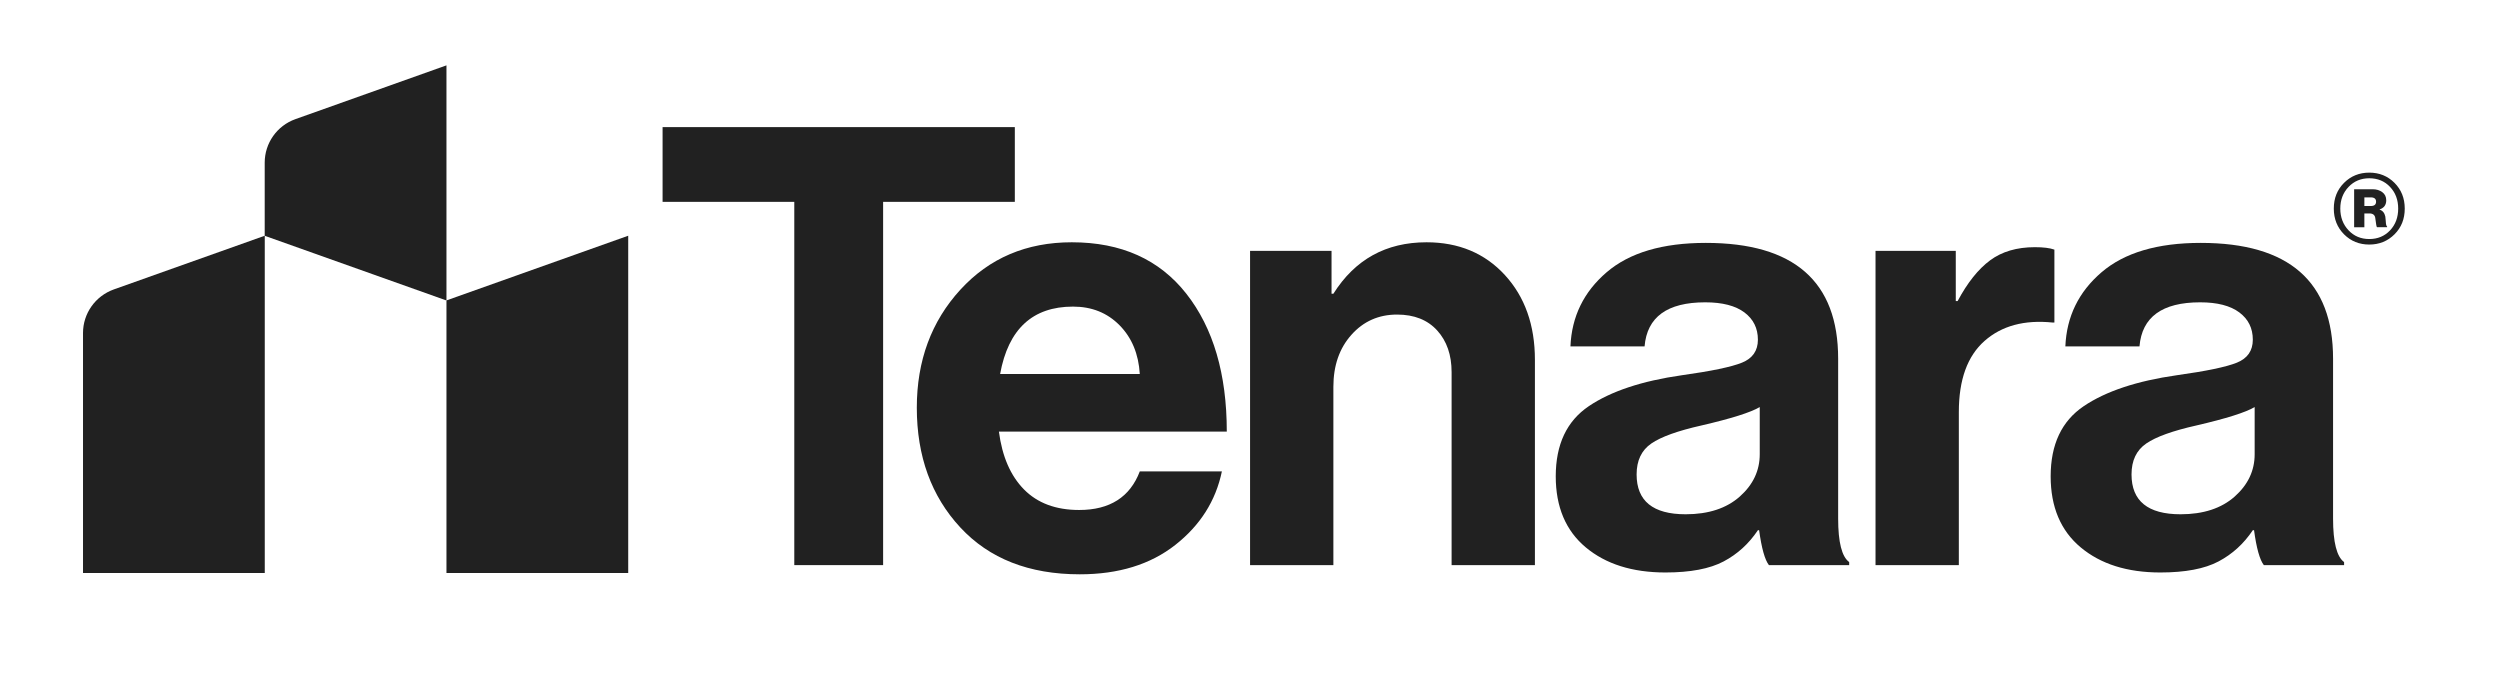
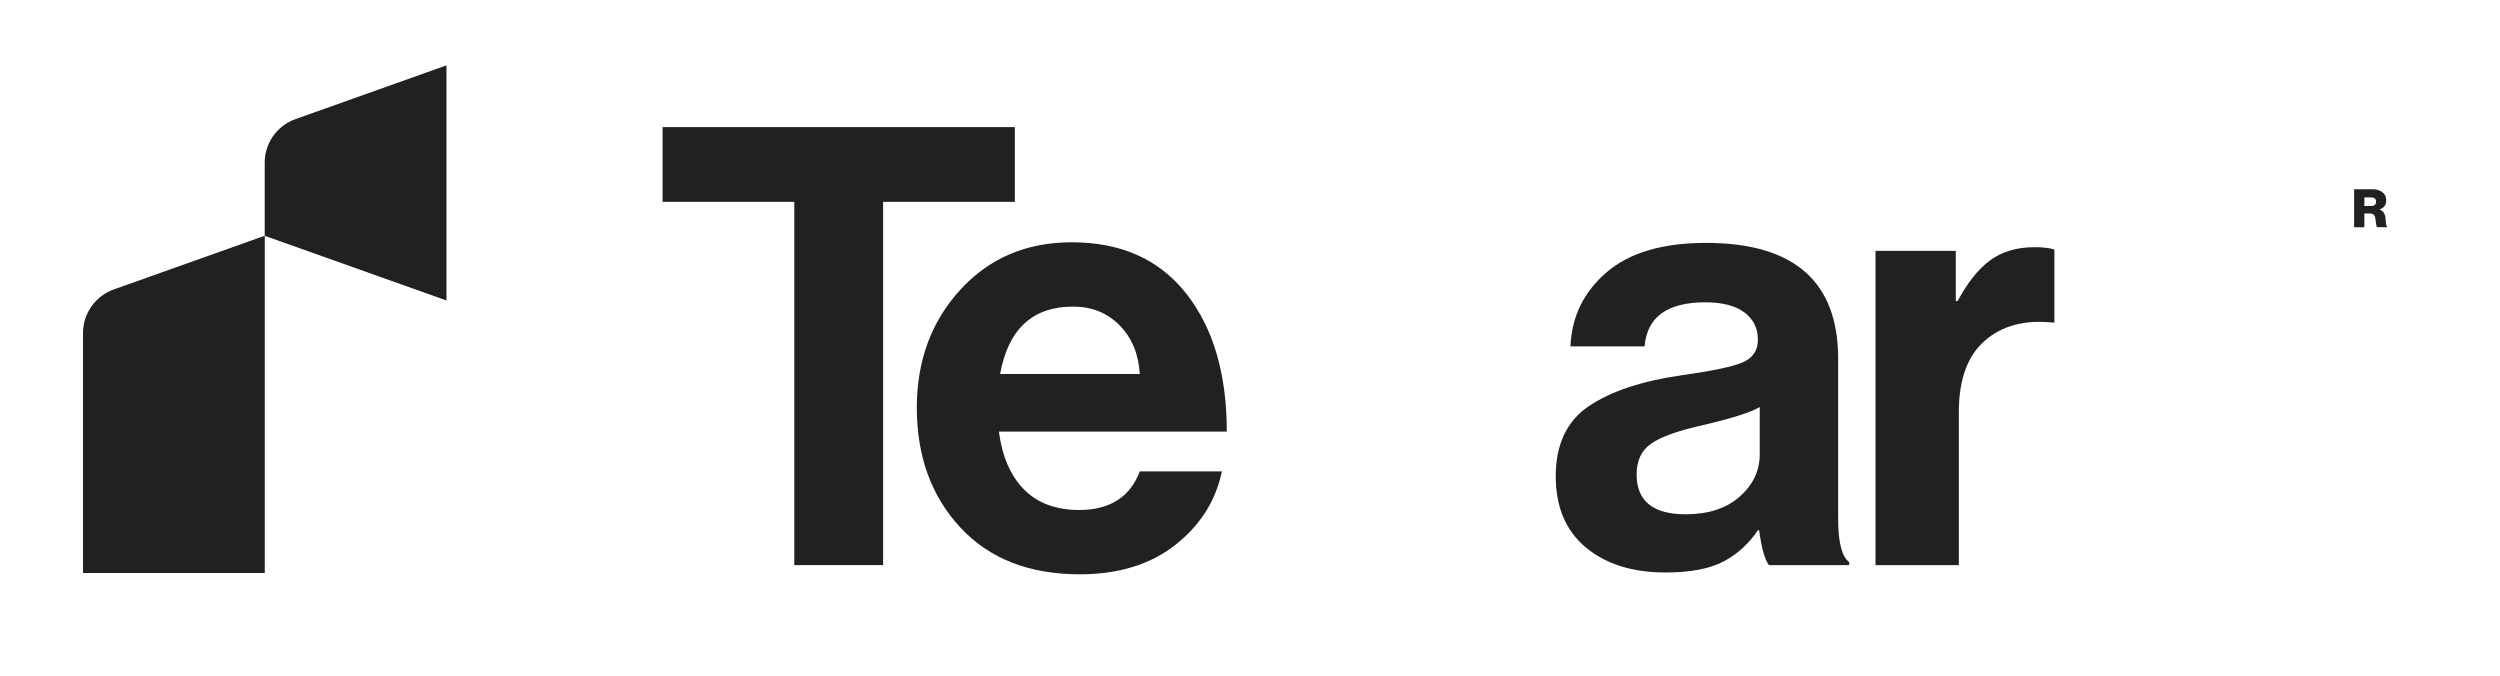
<svg xmlns="http://www.w3.org/2000/svg" version="1.1" id="Lager_1" x="0px" y="0px" viewBox="0 0 408.1 110.4" style="enable-background:new 0 0 408.1 110.4;" xml:space="preserve">
  <style type="text/css">
	.st0{clip-path:url(#SVGID_00000088837363699995501130000013727665636366107520_);fill:#F3F3F3;}
	.st1{fill:#212121;}
	.st2{fill:#212820;}
	.st3{fill:#FFFFFF;}
	.st4{fill:#DDF851;}
	.st5{fill:none;}
	.st6{fill:#F3F3F3;}
	.st7{opacity:0.69;fill:#212121;}
	.st8{fill:#ECEDEF;stroke:#E4E4E4;stroke-miterlimit:10;}
	.st9{fill:none;stroke:#F1F1F1;stroke-miterlimit:10;}
	.st10{fill:#F1F1F1;}
	.st11{opacity:0.88;fill:#212121;}
	.st12{fill-rule:evenodd;clip-rule:evenodd;fill:#212121;}
	.st13{fill-rule:evenodd;clip-rule:evenodd;fill:#FFFFFF;}
	.st14{fill:#FFFFFF;stroke:#F1F1F1;stroke-miterlimit:10;}
	.st15{fill:#F5F5E4;}
	.st16{fill:#DED64B;}
	.st17{fill:none;stroke:#EBECEE;stroke-miterlimit:10;}
	.st18{fill:#D2D2D2;}
	.st19{fill:#FFFFFF;stroke:#7E83E6;stroke-miterlimit:10;}
	.st20{fill:#E4F3E4;}
	.st21{fill:#7BDC4C;}
	.st22{fill:#F7EAE5;}
	.st23{fill:#DF704A;}
	.st24{clip-path:url(#SVGID_00000059988900329062023150000003192123414836190630_);fill:none;}
	.st25{fill:#4C4C4C;}
	.st26{fill:#6D6D6D;}
	.st27{fill:url(#SVGID_00000137818933265906903490000001178282964390625975_);}
	.st28{fill:url(#SVGID_00000152973575481473647700000005231249610423192472_);}
	.st29{fill:url(#SVGID_00000171704917756286777930000010893146929573565607_);}
	.st30{fill:url(#SVGID_00000034782739738100826360000011933883942720694702_);}
	.st31{fill:url(#SVGID_00000091016821982491963530000003610427336416852866_);}
	.st32{fill:url(#SVGID_00000130620428750252272920000006081353152559589789_);}
	.st33{fill:url(#SVGID_00000114052367453217115170000011628819557637317513_);}
	.st34{fill:url(#SVGID_00000160870157059028768250000005039795346928896675_);}
	.st35{fill:url(#SVGID_00000037657371132074127470000001823603498367014559_);}
	.st36{fill:url(#SVGID_00000092453236966414895020000009660999866514969746_);}
	.st37{fill:url(#SVGID_00000039851802337711759910000017928658590700515489_);}
	.st38{fill:url(#SVGID_00000166633583107337904680000007921258586437513392_);}
	.st39{fill:#4B56DE;}
	.st40{fill:#FAFAFA;}
	.st41{fill:#EA6A61;}
	.st42{fill:#F2BE4E;}
	.st43{fill:#61C555;}
	.st44{clip-path:url(#SVGID_00000005979815870212402890000000148342147734072706_);fill:none;}
	.st45{fill:#F7F7F5;stroke:#EDEDED;stroke-miterlimit:10;}
	.st46{fill:none;stroke:#EDEDED;stroke-miterlimit:10;}
	.st47{fill:#4F4F4F;}
	.st48{fill:#E8E8E8;}
	.st49{fill:none;stroke:#E8E8E8;stroke-miterlimit:10;}
	.st50{fill:#FAF9EB;}
	.st51{fill:#EEFCEB;}
	.st52{fill:#4EA433;}
	.st53{fill:#CC803C;}
	.st54{fill:#FAEDEB;}
	.st55{opacity:0.31;fill:url(#SVGID_00000121981327801696409290000011832143261949200037_);}
	.st56{fill:#BFC0B1;}
</style>
  <g>
-     <path class="st1" d="M390.88,29.85c-1.12-1.12-2.49-1.67-4.12-1.67c-1.63,0-3.01,0.56-4.12,1.67c-1.12,1.12-1.67,2.51-1.67,4.2   c0,1.68,0.56,3.08,1.67,4.2c1.12,1.12,2.49,1.67,4.12,1.67c1.63,0,3.01-0.56,4.12-1.67c1.12-1.12,1.67-2.51,1.67-4.2   C392.55,32.36,391.99,30.97,390.88,29.85z M390.15,37.61c-0.89,0.94-2.02,1.41-3.39,1.41c-1.36,0-2.49-0.47-3.38-1.42   c-0.9-0.95-1.35-2.13-1.35-3.55c0-1.42,0.45-2.6,1.35-3.54c0.9-0.94,2.02-1.41,3.38-1.41c1.37,0,2.51,0.47,3.39,1.41   c0.89,0.94,1.33,2.12,1.33,3.54C391.48,35.48,391.04,36.67,390.15,37.61z" />
    <path class="st1" d="M389.45,36.07c-0.02-0.28-0.04-0.52-0.07-0.72c-0.13-0.6-0.44-0.97-0.92-1.12v-0.05   c0.71-0.24,1.07-0.74,1.07-1.48c0-0.57-0.21-1.01-0.64-1.33c-0.43-0.32-0.96-0.48-1.59-0.48h-3.01v6.21h1.67v-2.26h0.82   c0.6,0,0.92,0.28,0.97,0.82c0.11,0.92,0.2,1.4,0.27,1.43h1.65v-0.12c-0.06-0.03-0.11-0.12-0.15-0.27   C389.49,36.57,389.46,36.35,389.45,36.07z M387,33.63h-1.04v-1.41H387c0.58,0,0.87,0.23,0.87,0.7   C387.87,33.4,387.58,33.63,387,33.63z" />
    <polygon class="st1" points="165.66,20.75 108.16,20.75 108.16,32.95 129.66,32.95 129.66,92.25 144.16,92.25 144.16,32.95    165.66,32.95  " />
    <path class="st1" d="M193.66,47.95c-4.4-5.6-10.63-8.4-18.7-8.4c-7.4,0-13.47,2.58-18.2,7.75c-4.73,5.17-7.1,11.58-7.1,19.25   c0,7.93,2.37,14.45,7.1,19.55c4.73,5.1,11.23,7.65,19.5,7.65c6.33,0,11.53-1.6,15.6-4.8c4.07-3.2,6.6-7.2,7.6-12h-13.4   c-1.6,4.2-4.9,6.3-9.9,6.3c-3.8,0-6.8-1.12-9-3.35c-2.2-2.23-3.57-5.38-4.1-9.45h37.2C200.26,61.05,198.06,53.55,193.66,47.95z    M163.26,61.05c1.33-7.33,5.3-11,11.9-11c3.07,0,5.6,1.02,7.6,3.05c2,2.03,3.1,4.68,3.3,7.95H163.26z" />
-     <path class="st1" d="M232.86,39.55c-6.6,0-11.67,2.8-15.2,8.4h-0.3v-7h-13.3v51.3h13.6v-29.1c0-3.47,0.98-6.3,2.95-8.5   c1.96-2.2,4.45-3.3,7.45-3.3c2.8,0,4.98,0.87,6.55,2.6c1.57,1.73,2.35,4,2.35,6.8v31.5h13.6v-33.5c0-5.67-1.63-10.28-4.9-13.85   C242.39,41.34,238.12,39.55,232.86,39.55z" />
    <path class="st1" d="M300.06,84.65v-26.1c0-12.6-7.2-18.9-21.6-18.9c-7.07,0-12.47,1.6-16.2,4.8c-3.73,3.2-5.7,7.23-5.9,12.1h12.1   c0.4-4.8,3.7-7.2,9.9-7.2c2.8,0,4.93,0.55,6.4,1.65c1.46,1.1,2.2,2.58,2.2,4.45c0,1.8-0.87,3.05-2.6,3.75   c-1.73,0.7-5,1.38-9.8,2.05c-6.53,0.93-11.6,2.62-15.2,5.05c-3.6,2.43-5.4,6.25-5.4,11.45c0,5,1.63,8.87,4.9,11.6   c3.27,2.73,7.6,4.1,13,4.1c4.07,0,7.23-0.6,9.5-1.8c2.27-1.2,4.13-2.9,5.6-5.1h0.2c0.4,2.93,0.93,4.83,1.6,5.7h13.1v-0.5   C300.66,90.88,300.06,88.52,300.06,84.65z M287.26,74.15c0,2.67-1.08,4.97-3.25,6.9c-2.17,1.93-5.12,2.9-8.85,2.9   c-5.33,0-8-2.17-8-6.5c0-2.27,0.8-3.95,2.4-5.05c1.6-1.1,4.33-2.08,8.2-2.95c4.87-1.13,8.03-2.13,9.5-3V74.15z" />
    <path class="st1" d="M335.36,52.65v-11.9c-0.73-0.27-1.8-0.4-3.2-0.4c-2.93,0-5.37,0.72-7.3,2.15c-1.93,1.43-3.7,3.65-5.3,6.65   h-0.3v-8.2h-13.1v51.3h13.6v-25c0-5.27,1.4-9.13,4.2-11.6c2.8-2.47,6.5-3.47,11.1-3H335.36z" />
-     <path class="st1" d="M380.85,84.65v-26.1c0-12.6-7.2-18.9-21.6-18.9c-7.07,0-12.47,1.6-16.2,4.8c-3.73,3.2-5.7,7.23-5.9,12.1h12.1   c0.4-4.8,3.7-7.2,9.9-7.2c2.8,0,4.93,0.55,6.4,1.65c1.47,1.1,2.2,2.58,2.2,4.45c0,1.8-0.87,3.05-2.6,3.75   c-1.73,0.7-5,1.38-9.8,2.05c-6.53,0.93-11.6,2.62-15.2,5.05c-3.6,2.43-5.4,6.25-5.4,11.45c0,5,1.63,8.87,4.9,11.6   c3.27,2.73,7.6,4.1,13,4.1c4.07,0,7.23-0.6,9.5-1.8c2.27-1.2,4.13-2.9,5.6-5.1h0.2c0.4,2.93,0.93,4.83,1.6,5.7h13.1v-0.5   C381.45,90.88,380.85,88.52,380.85,84.65z M368.05,74.15c0,2.67-1.08,4.97-3.25,6.9c-2.17,1.93-5.12,2.9-8.85,2.9   c-5.33,0-8-2.17-8-6.5c0-2.27,0.8-3.95,2.4-5.05c1.6-1.1,4.33-2.08,8.2-2.95c4.87-1.13,8.03-2.13,9.5-3V74.15z" />
    <path class="st1" d="M13.55,54.36v39.18h29.67v-44.5V38.48l-24.65,8.77C15.56,48.33,13.55,51.17,13.55,54.36z" />
-     <polygon class="st1" points="72.88,93.54 102.55,93.54 102.55,49.04 102.55,38.48 72.88,49.04  " />
    <path class="st1" d="M72.88,21.23V10.67l-24.66,8.78c-3,1.07-5.01,3.91-5.01,7.1v11.94l29.67,10.56V38.48V21.23z" />
  </g>
</svg>